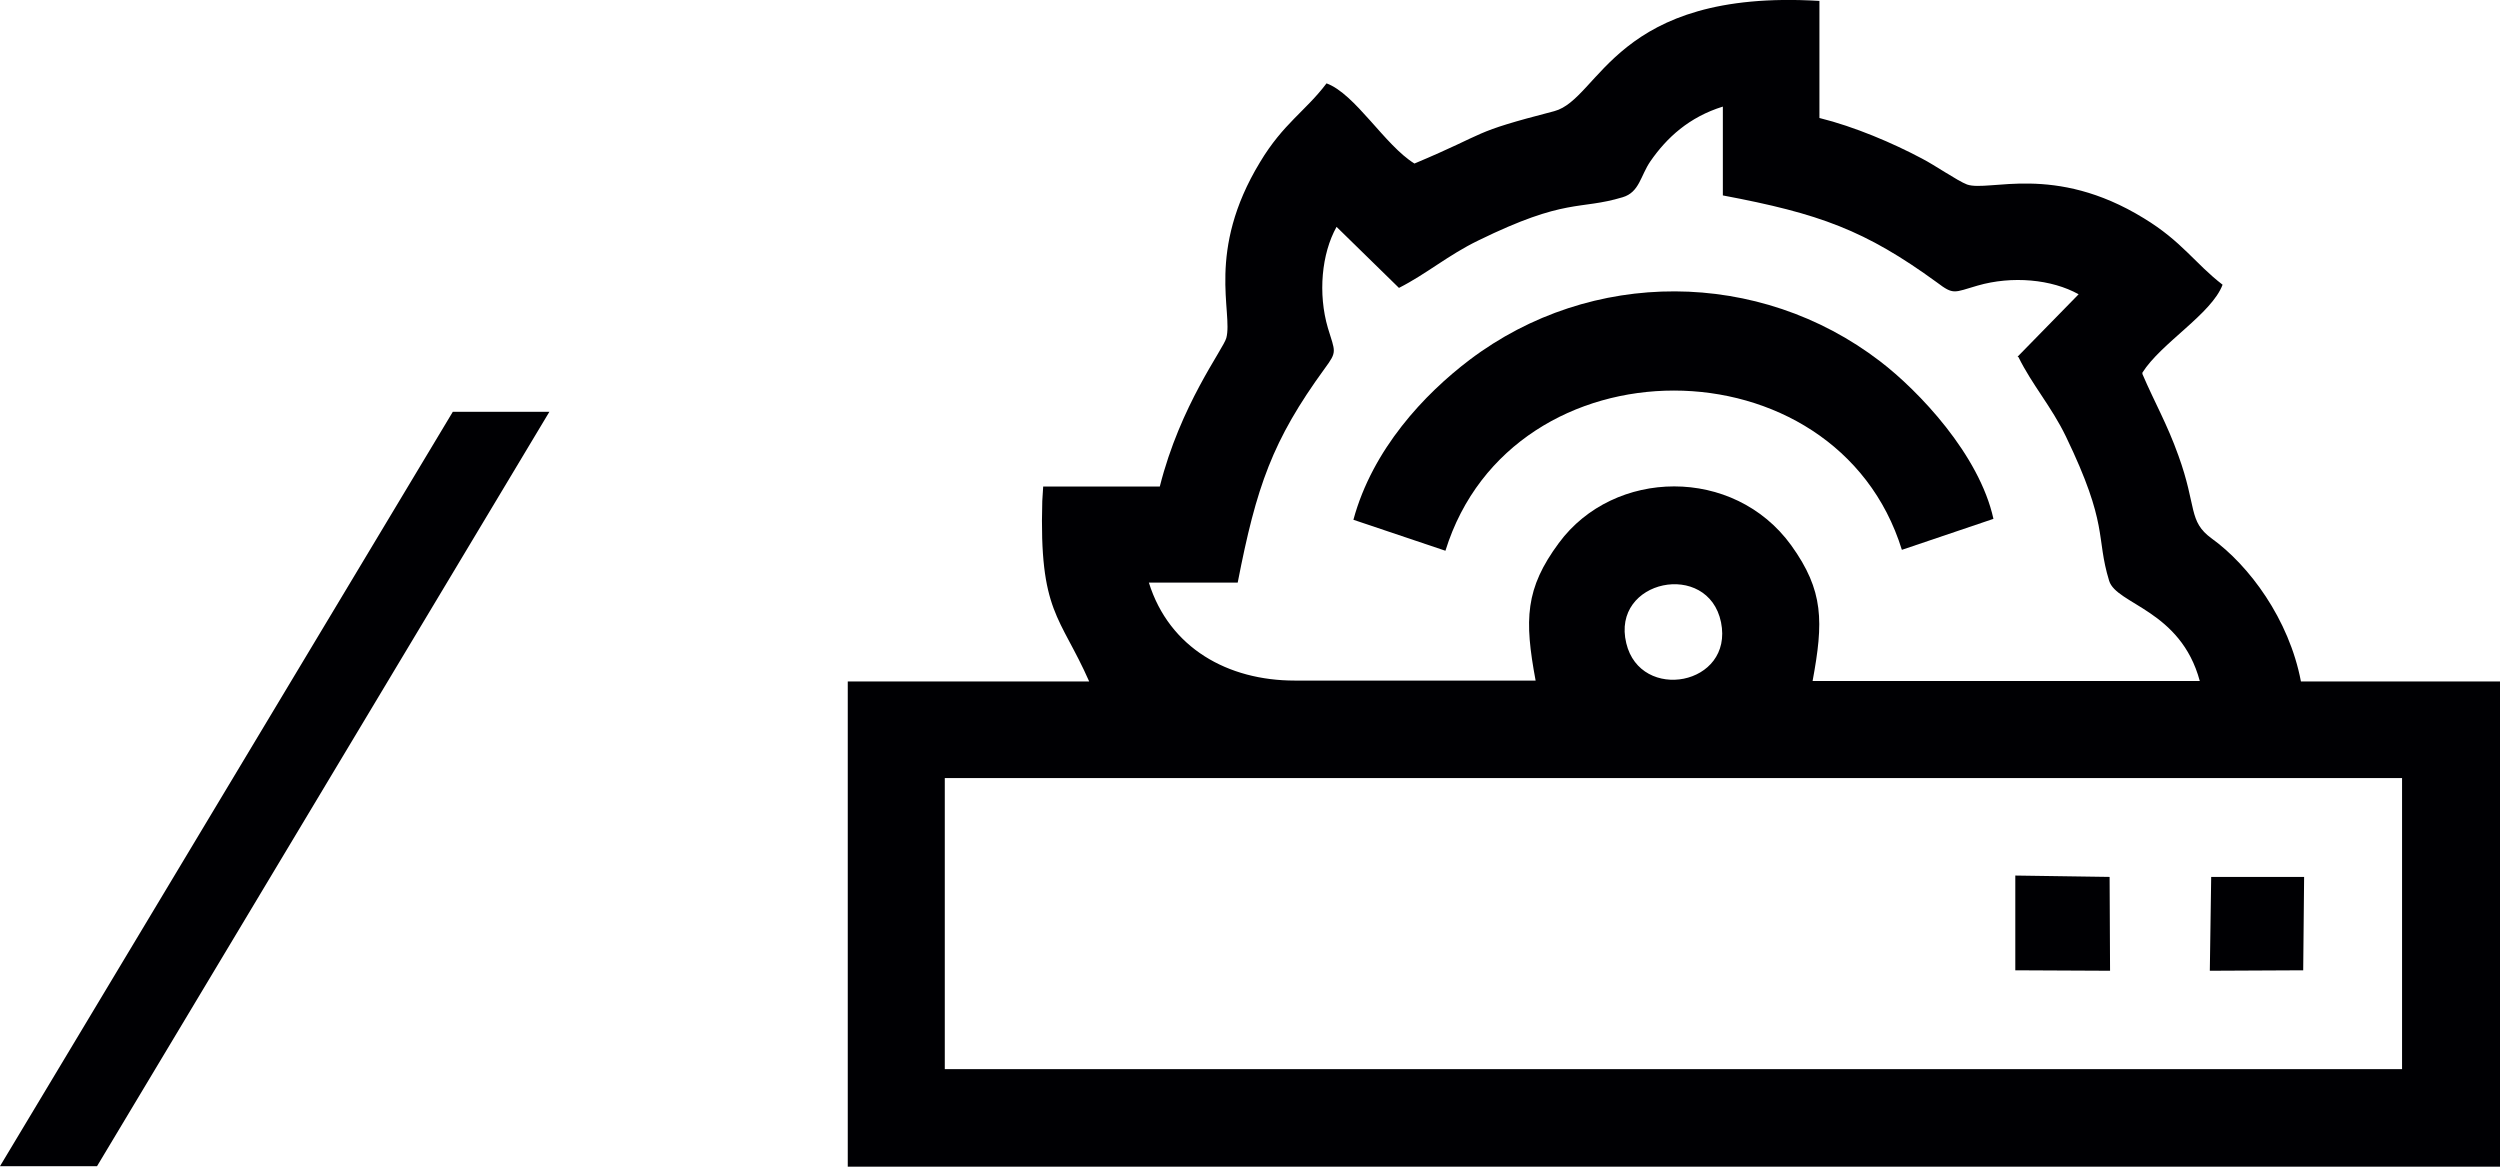
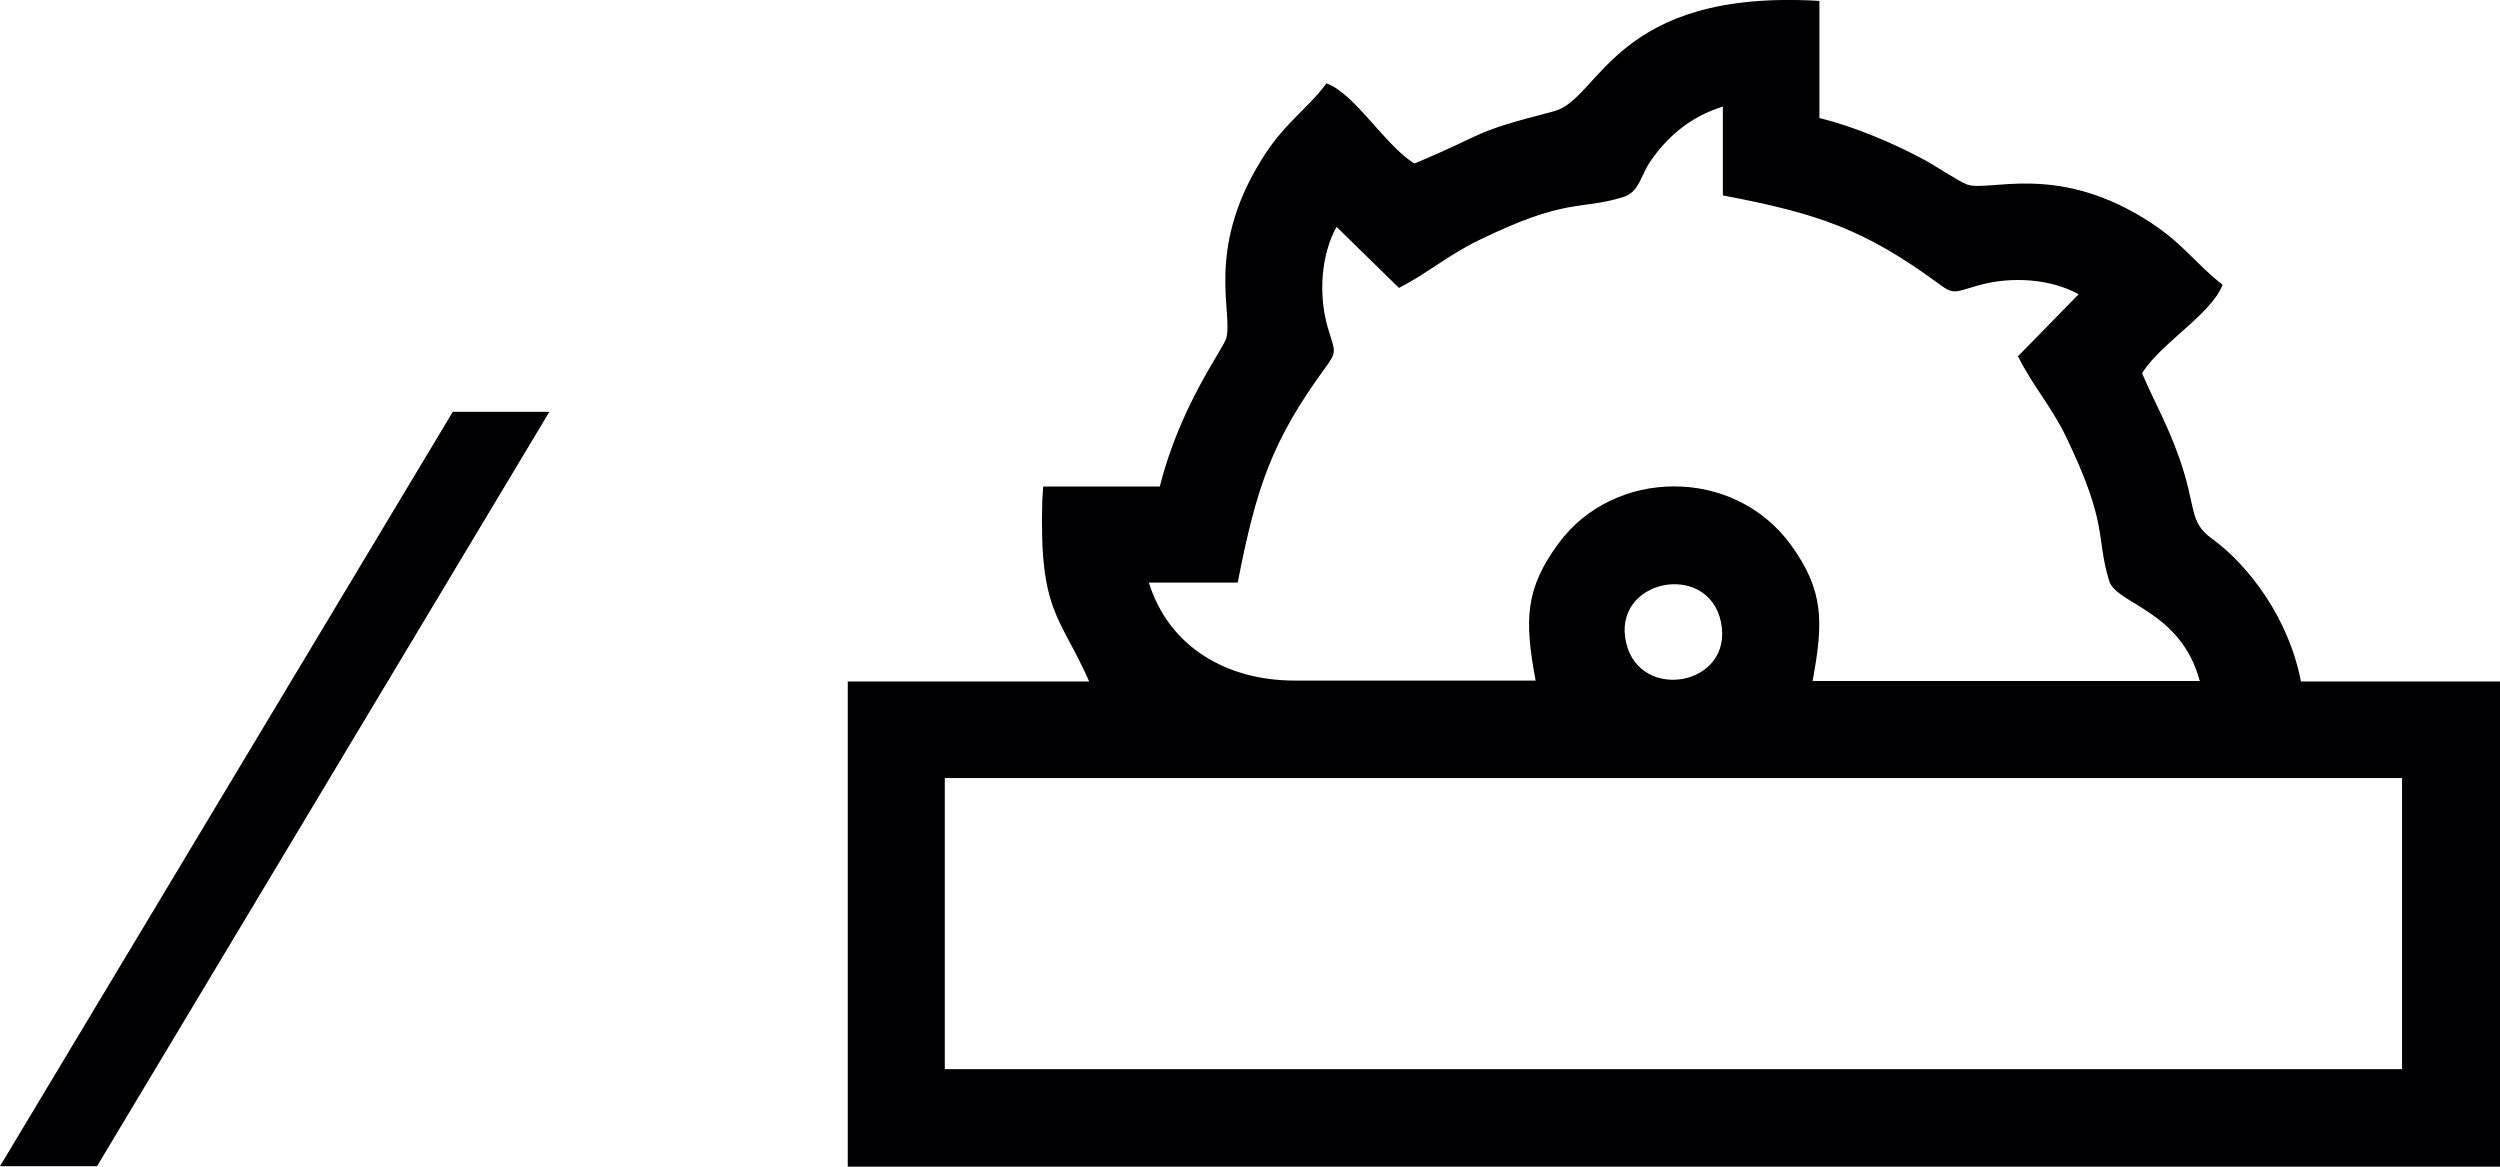
<svg xmlns="http://www.w3.org/2000/svg" id="_Слой_2" data-name="Слой 2" viewBox="0 0 54.88 25.61">
  <defs>
    <style> .cls-1 { fill: #000003; fill-rule: evenodd; stroke-width: 0px; } </style>
  </defs>
  <g id="_Слой_1_0" data-name="Слой 1_0">
    <g>
      <path class="cls-1" d="M20.74,17.08h.33s31.25,0,31.25,0h.08s.33,0,.33,0v6.39s-31.99,0-31.99,0v-6.39h0ZM35.7,14.12c-.34-1.4,1.8-1.83,2.08-.46.28,1.39-1.77,1.76-2.08.46h0ZM44.29,7.83l1.34-1.37c-.59-.33-1.46-.41-2.22-.19-.52.15-.52.21-.89-.07-1.58-1.15-2.58-1.51-4.7-1.91v-1.95c-.74.23-1.23.68-1.59,1.2-.22.32-.24.68-.61.79-.96.29-1.23,0-3.17.95-.66.32-1.13.73-1.74,1.04l-1.37-1.34c-.33.59-.41,1.47-.19,2.22.16.53.21.51-.07.89-1.15,1.58-1.5,2.59-1.91,4.7h-1.95c.45,1.44,1.74,2.15,3.2,2.15,1.76,0,3.53,0,5.29,0-.25-1.34-.23-2.02.51-3.02,1.21-1.64,3.84-1.69,5.1.05.72,1,.71,1.68.47,2.98h8.5c-.42-1.56-1.83-1.68-1.99-2.2-.3-.98,0-1.2-.95-3.17-.32-.66-.74-1.13-1.04-1.74h0ZM47.03,8.18c.41-.65,1.52-1.29,1.76-1.93-.61-.47-.89-.95-1.73-1.46-1.97-1.21-3.4-.57-3.88-.74-.21-.08-.7-.42-.99-.57-.64-.34-1.48-.7-2.25-.89V.02c-4.5-.27-4.81,2.15-5.82,2.42-1.89.49-1.38.44-3.07,1.15-.65-.4-1.3-1.53-1.93-1.76-.46.61-.95.88-1.46,1.73-1.19,1.96-.59,3.3-.74,3.86-.07.25-1.01,1.47-1.46,3.26h-2.56s-.02.32-.02.32c-.07,2.45.39,2.51,1.03,3.96h-5.3s0,10.67,0,10.67h36.27v-10.67s-4.37,0-4.37,0c-.26-1.37-1.14-2.55-1.96-3.14-.52-.38-.32-.69-.73-1.82-.25-.7-.52-1.16-.79-1.79Z" />
-       <path class="cls-1" d="M29.71,11.41l2.02.68c1.46-4.7,8.58-4.67,10.02-.02l2.01-.68c-.31-1.41-1.64-2.81-2.49-3.46-2.65-2.03-6.34-2.05-9.01-.03-.99.75-2.13,1.96-2.55,3.51Z" />
-       <polygon class="cls-1" points="44.24 19.22 44.24 21.3 46.32 21.31 46.31 19.25 44.24 19.22" />
-       <polygon class="cls-1" points="50.58 19.25 48.54 19.25 48.51 21.31 50.56 21.3 50.58 19.25" />
    </g>
    <polygon class="cls-1" points="2.13 25.6 0 25.6 9.94 9.04 12.06 9.04 2.13 25.6" />
  </g>
</svg>